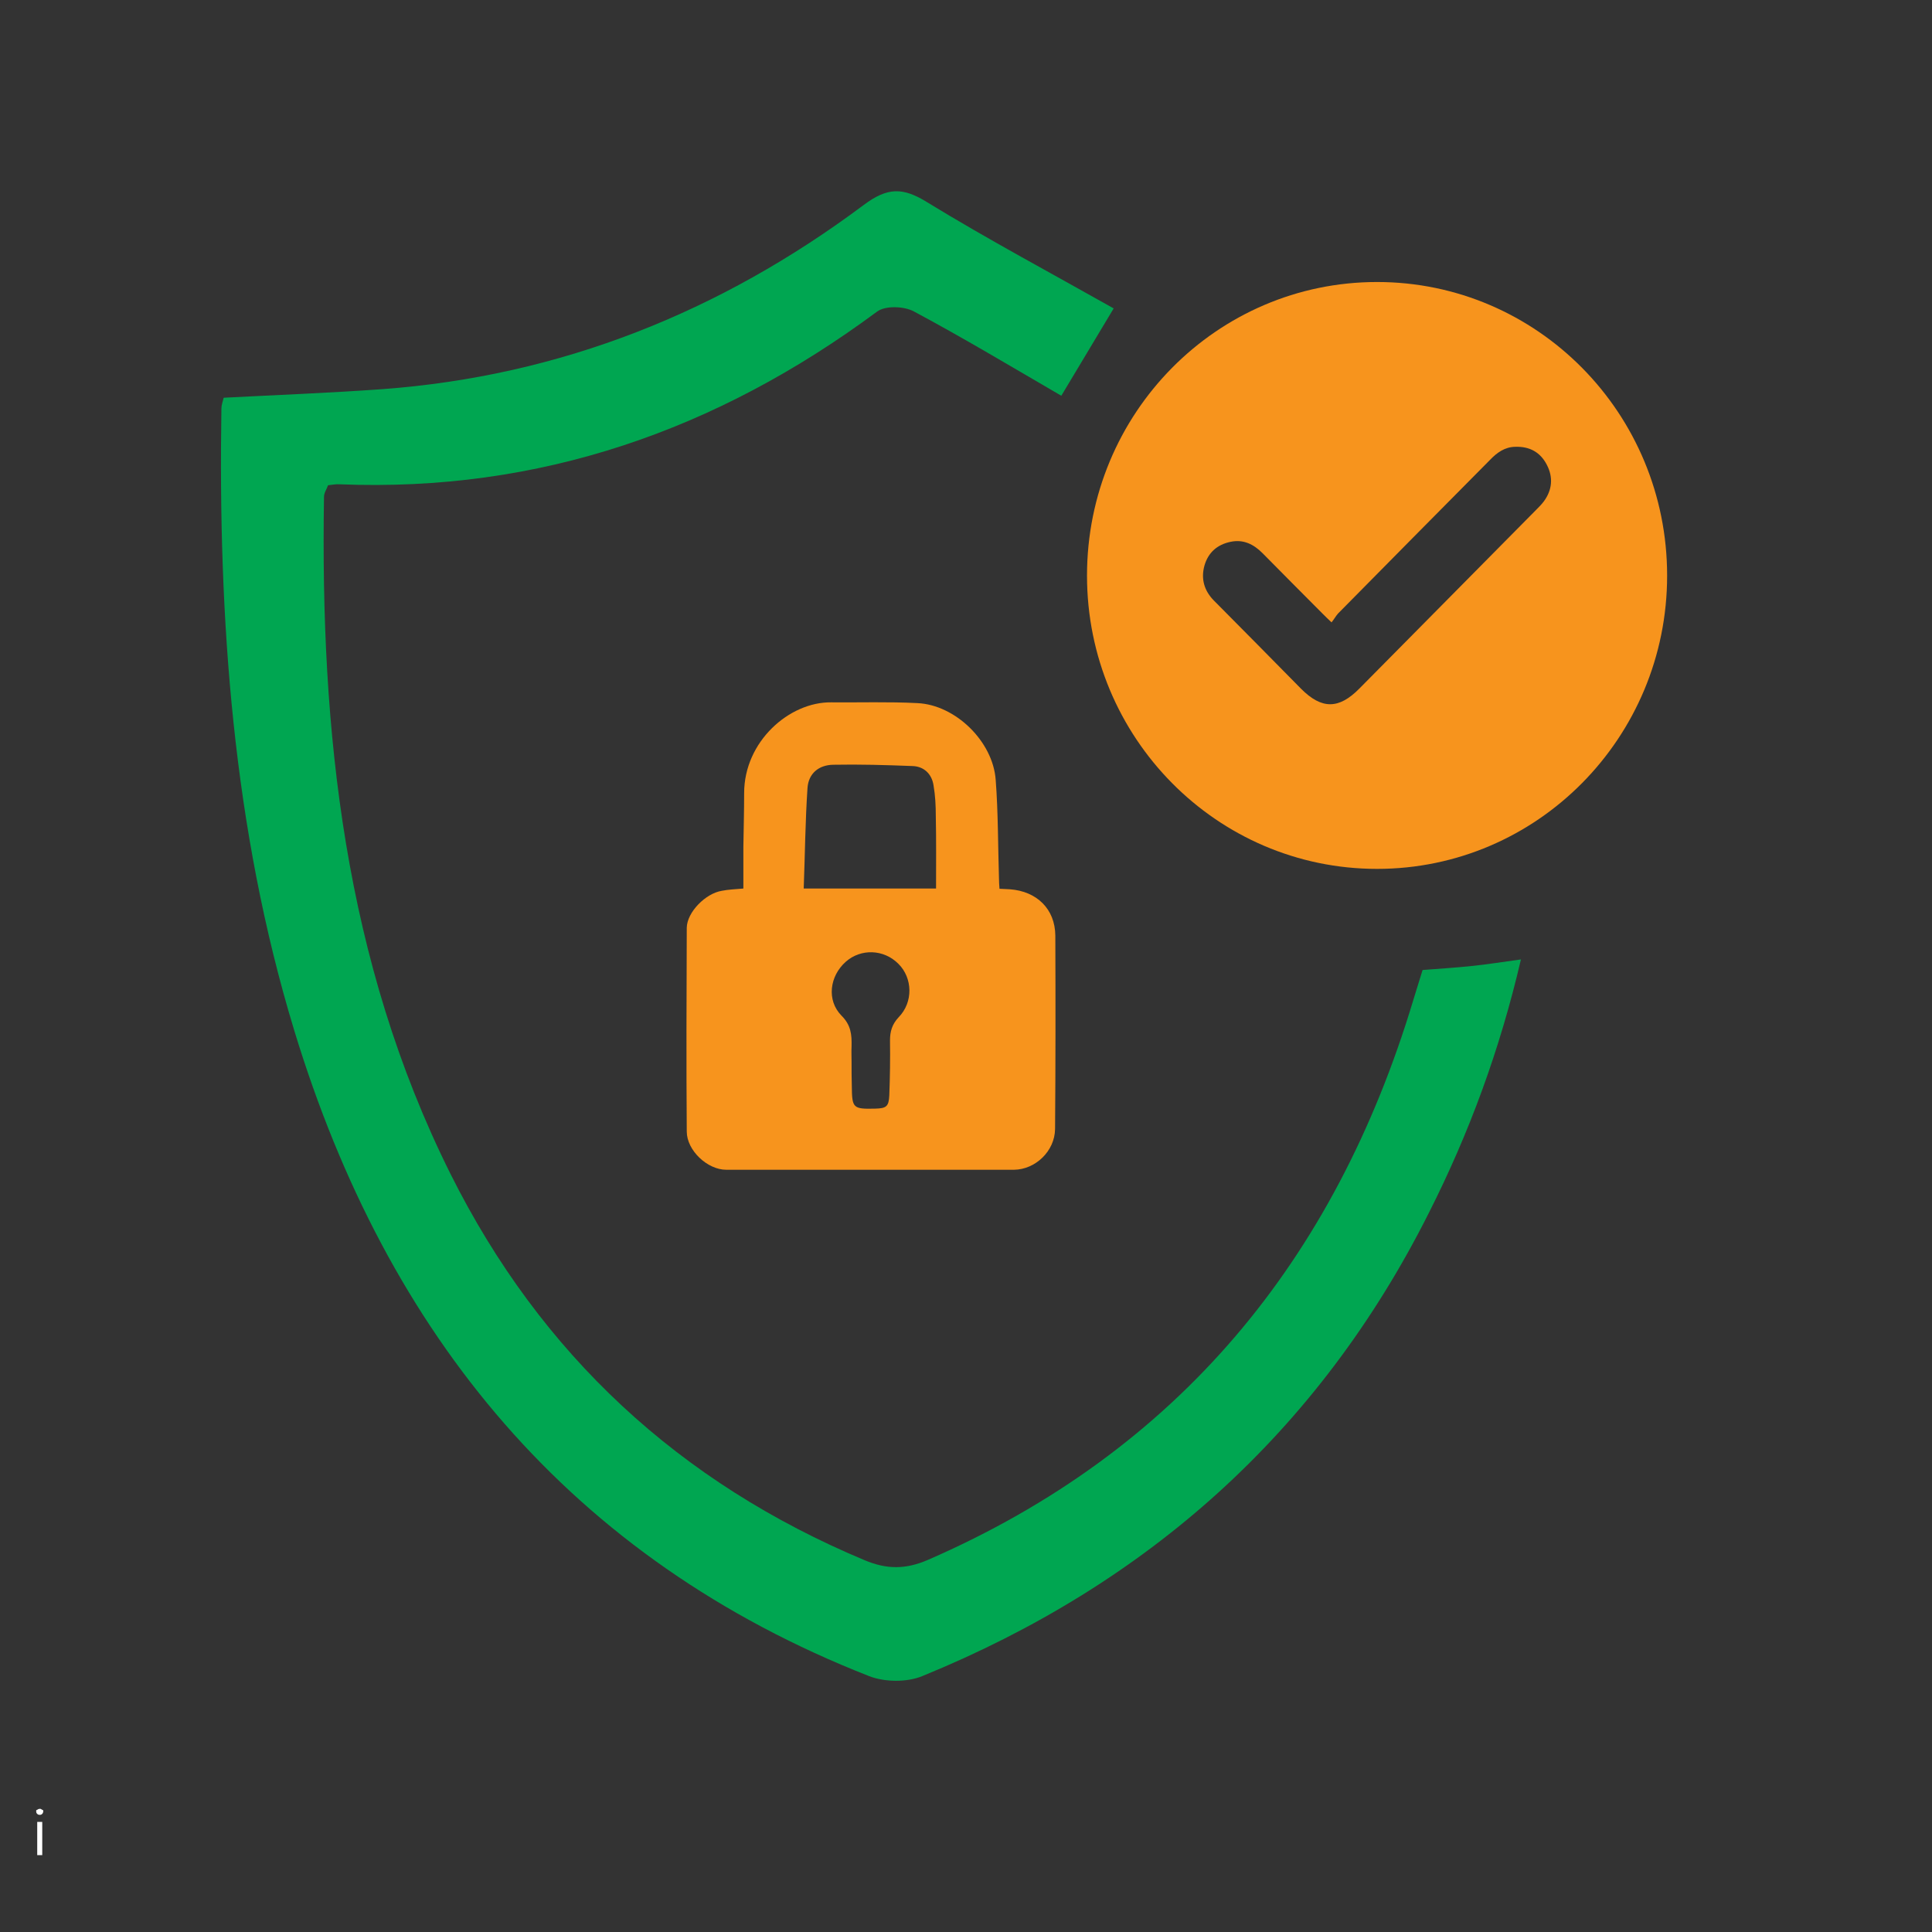
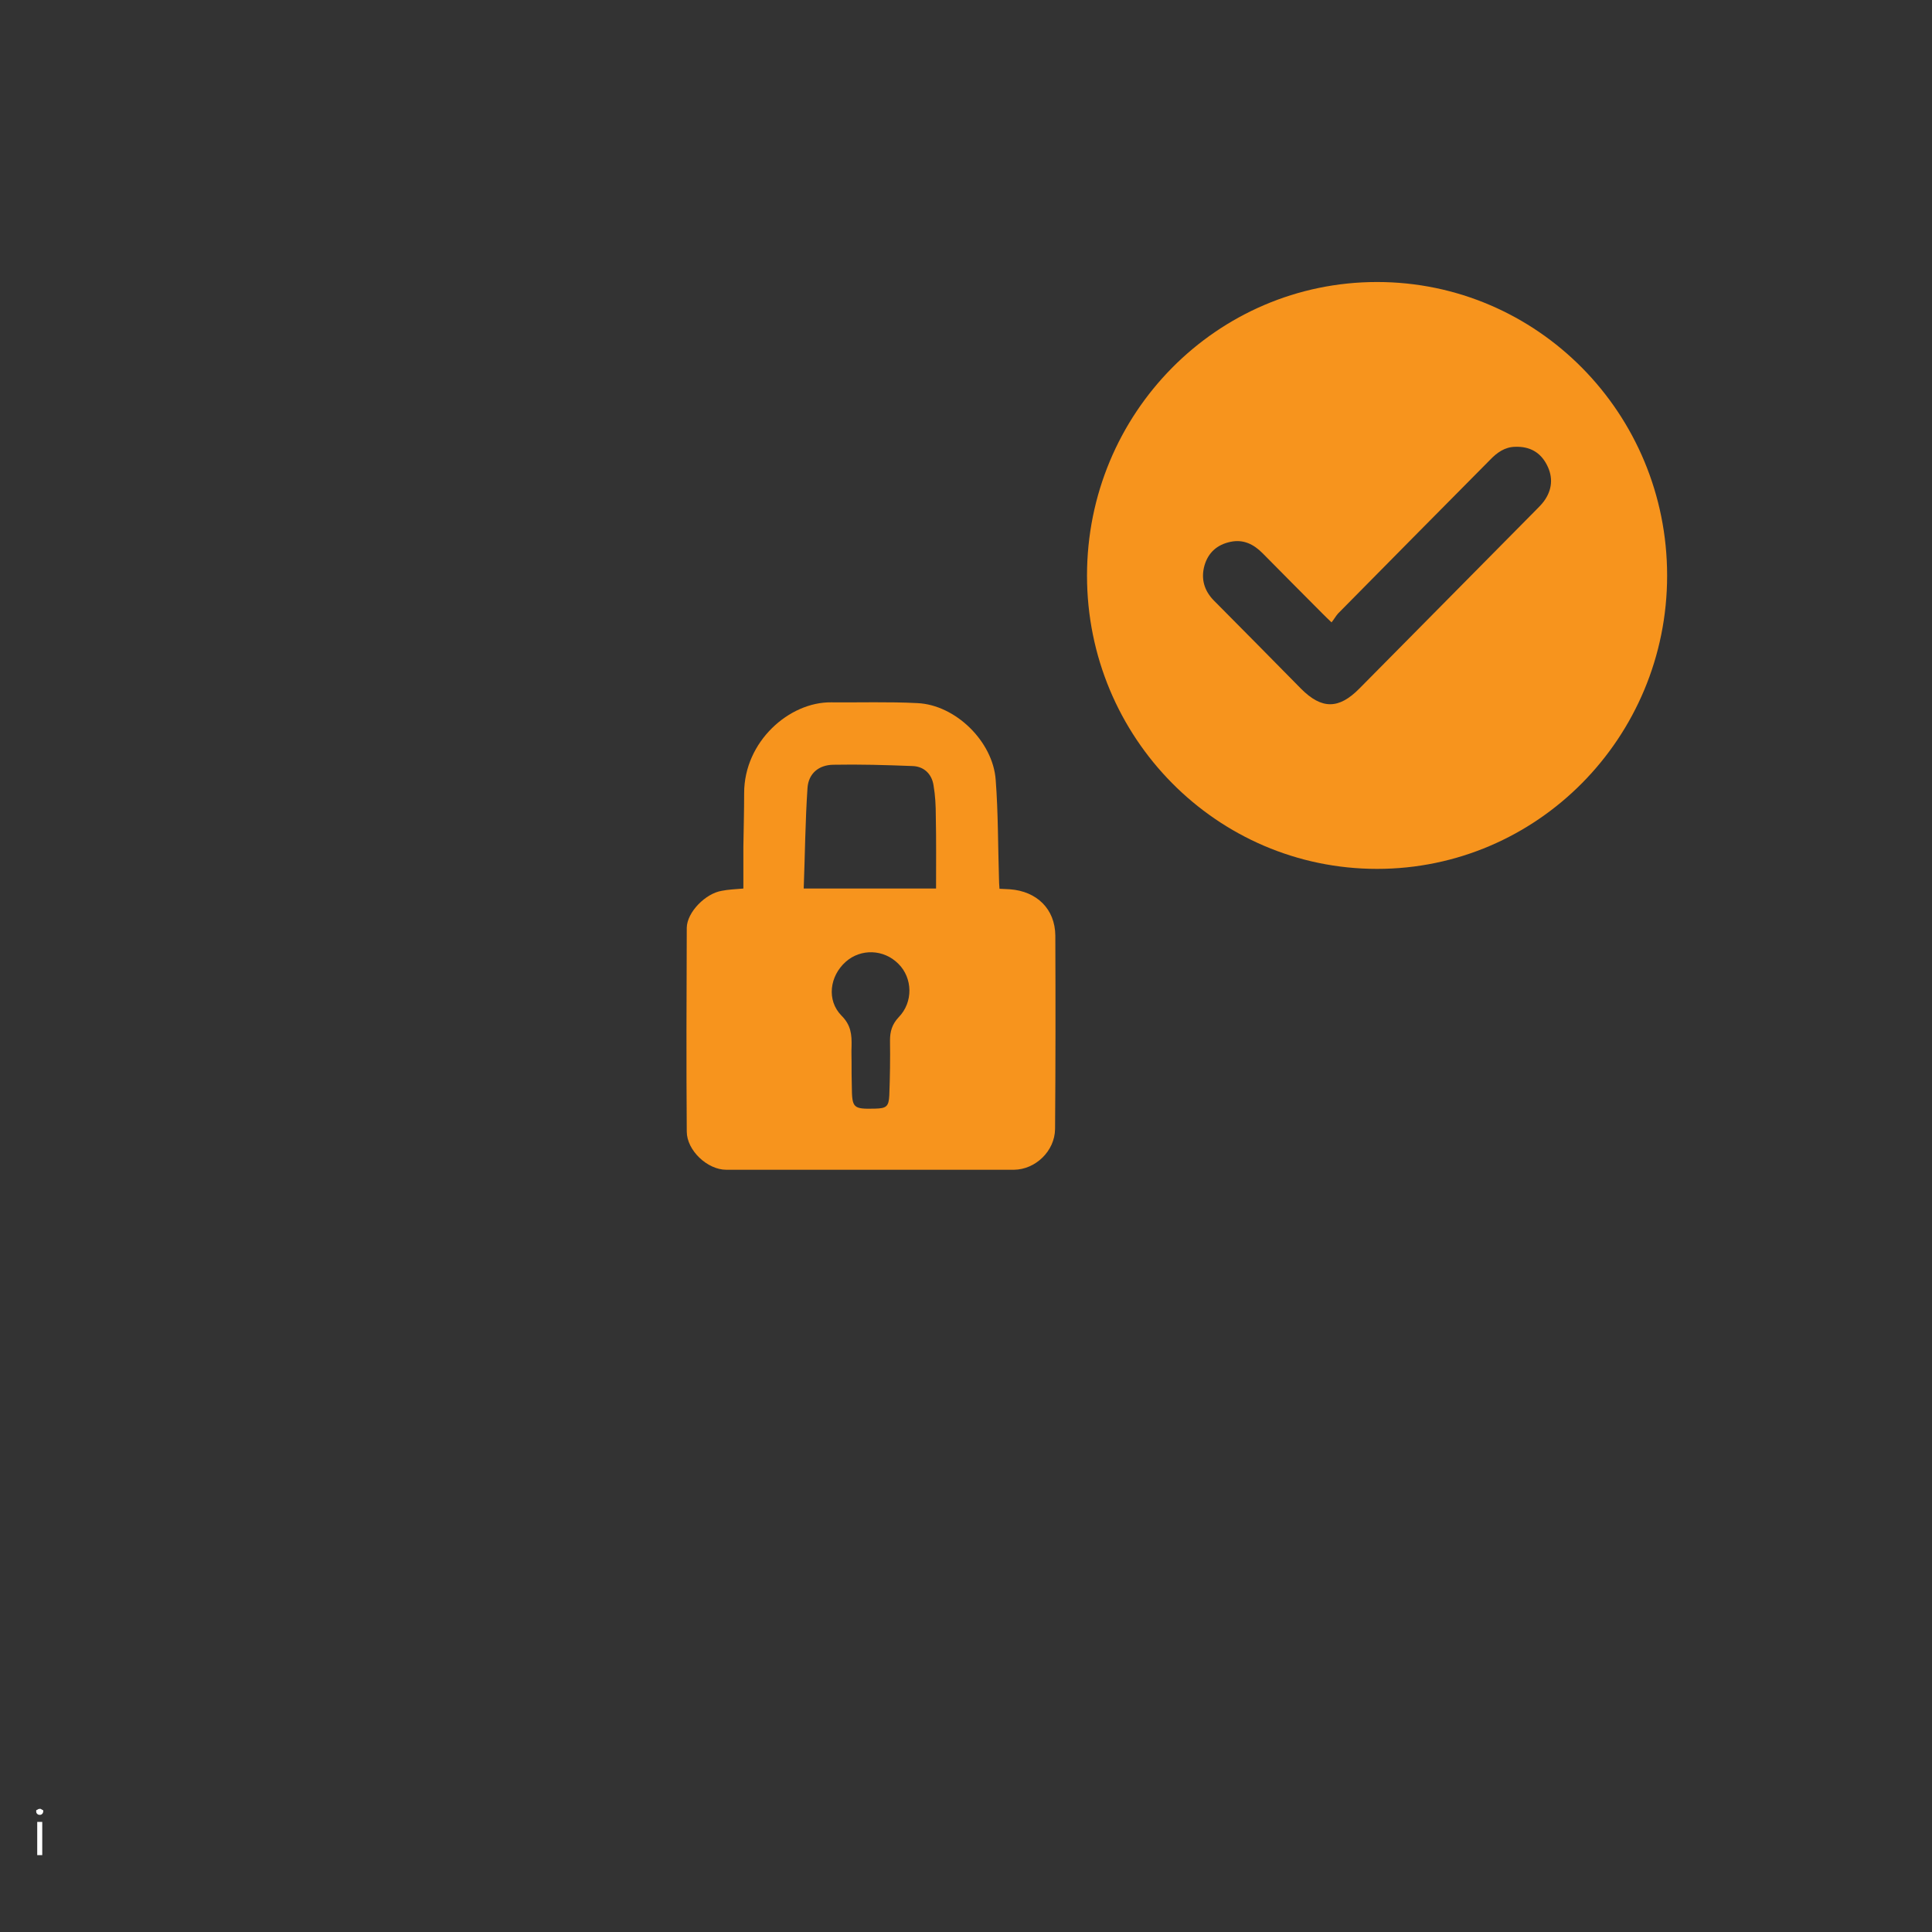
<svg xmlns="http://www.w3.org/2000/svg" width="40" zoomAndPan="magnify" viewBox="0 0 30 30" height="40" preserveAspectRatio="xMidYMid meet" version="1.0">
  <rect x="0" y="0" width="30" height="30" fill="#333333" stroke="none" />
  <defs>
    <g />
    <clipPath id="83583774a8">
      <path d="M 3.387 2.902 L 24 2.902 L 24 26.129 L 3.387 26.129 Z M 3.387 2.902 " clip-rule="nonzero" />
    </clipPath>
    <clipPath id="c9f7db52eb">
      <path d="M 16 4 L 25.887 4 L 25.887 14 L 16 14 Z M 16 4 " clip-rule="nonzero" />
    </clipPath>
    <clipPath id="ff429b7fbb">
      <path d="M 0.484 28 L 1 28 L 1 29 L 0.484 29 Z M 0.484 28 " clip-rule="nonzero" />
    </clipPath>
  </defs>
  <g clip-path="url(#83583774a8)">
-     <path fill="#00a651" d="M 17.293 4.789 L 16.48 6.145 C 15.719 5.703 14.965 5.25 14.191 4.836 C 14.039 4.754 13.746 4.742 13.617 4.84 C 11.129 6.684 8.371 7.645 5.27 7.52 C 5.219 7.516 5.168 7.527 5.094 7.535 C 5.074 7.594 5.031 7.652 5.031 7.715 C 4.973 11.355 5.344 14.918 6.996 18.23 C 8.398 21.035 10.551 23.023 13.426 24.227 C 13.77 24.371 14.062 24.371 14.406 24.223 C 18.285 22.535 20.727 19.578 21.945 15.531 C 21.992 15.383 22.035 15.234 22.09 15.062 C 22.34 15.043 22.594 15.027 22.852 15 C 23.086 14.977 23.32 14.938 23.617 14.898 C 23.289 16.305 22.812 17.598 22.188 18.832 C 20.473 22.246 17.809 24.602 14.32 26.027 C 14.082 26.125 13.738 26.121 13.496 26.027 C 8.859 24.207 6.012 20.738 4.57 16.004 C 3.613 12.859 3.387 9.613 3.438 6.344 C 3.438 6.293 3.457 6.242 3.473 6.176 C 4.297 6.133 5.117 6.102 5.934 6.043 C 8.703 5.84 11.188 4.844 13.41 3.184 C 13.781 2.906 14.02 2.906 14.398 3.141 C 15.336 3.715 16.309 4.234 17.293 4.789 Z M 17.293 4.789 " fill-opacity="1" fill-rule="nonzero" />
-   </g>
+     </g>
  <path fill="#f7941d" d="M 15.684 13.809 C 15.633 13.805 15.582 13.805 15.52 13.801 C 15.516 13.742 15.512 13.691 15.512 13.637 C 15.496 13.129 15.5 12.617 15.461 12.109 C 15.418 11.512 14.836 10.945 14.246 10.918 C 13.801 10.895 13.352 10.91 12.906 10.906 C 12.258 10.898 11.555 11.512 11.555 12.316 C 11.555 12.594 11.547 12.875 11.543 13.152 C 11.543 13.367 11.543 13.582 11.543 13.797 C 11.41 13.809 11.309 13.812 11.211 13.832 C 10.957 13.871 10.668 14.164 10.664 14.406 C 10.66 15.461 10.656 16.516 10.664 17.57 C 10.664 17.863 10.984 18.164 11.277 18.164 C 12.766 18.164 14.258 18.164 15.746 18.164 C 16.078 18.16 16.379 17.875 16.383 17.531 C 16.391 16.531 16.391 15.531 16.387 14.527 C 16.383 14.113 16.098 13.84 15.684 13.809 Z M 13.953 15.797 C 13.852 15.906 13.82 16.016 13.82 16.156 C 13.824 16.441 13.82 16.723 13.809 17.008 C 13.801 17.184 13.762 17.211 13.586 17.215 C 13.246 17.223 13.23 17.207 13.227 16.867 C 13.223 16.742 13.223 16.617 13.223 16.492 C 13.223 16.41 13.219 16.328 13.223 16.246 C 13.227 16.066 13.215 15.918 13.066 15.77 C 12.832 15.531 12.883 15.156 13.133 14.934 C 13.367 14.727 13.723 14.738 13.949 14.965 C 14.172 15.184 14.184 15.562 13.953 15.797 Z M 14.535 13.797 L 12.48 13.797 C 12.5 13.27 12.504 12.75 12.539 12.234 C 12.555 12.012 12.711 11.879 12.938 11.875 C 13.344 11.867 13.754 11.879 14.164 11.895 C 14.344 11.898 14.469 12.016 14.496 12.195 C 14.523 12.352 14.531 12.512 14.531 12.668 C 14.539 13.039 14.535 13.41 14.535 13.797 Z M 14.535 13.797 " fill-opacity="1" fill-rule="nonzero" />
  <g clip-path="url(#c9f7db52eb)">
    <path fill="#f7941d" d="M 21.383 4.379 C 18.895 4.379 16.879 6.418 16.879 8.938 C 16.879 11.453 18.895 13.492 21.383 13.492 C 23.871 13.492 25.887 11.453 25.887 8.938 C 25.887 6.418 23.871 4.379 21.383 4.379 Z M 23.973 7.785 C 23.938 7.832 23.895 7.875 23.852 7.918 C 22.938 8.844 22.023 9.766 21.109 10.691 C 20.789 11.016 20.523 11.016 20.203 10.695 C 19.754 10.238 19.301 9.781 18.848 9.324 C 18.699 9.172 18.645 8.988 18.703 8.781 C 18.762 8.578 18.902 8.457 19.105 8.414 C 19.305 8.371 19.465 8.449 19.605 8.59 C 19.914 8.902 20.227 9.219 20.539 9.531 C 20.574 9.566 20.613 9.605 20.676 9.664 C 20.715 9.617 20.742 9.566 20.777 9.527 C 21.562 8.73 22.348 7.938 23.137 7.141 C 23.246 7.027 23.367 6.941 23.527 6.938 C 23.75 6.93 23.918 7.02 24.02 7.219 C 24.121 7.414 24.102 7.609 23.973 7.785 Z M 23.973 7.785 " fill-opacity="1" fill-rule="nonzero" />
  </g>
  <g clip-path="url(#ff429b7fbb)">
    <g fill="#ffffff" fill-opacity="1">
      <g transform="translate(0.484, 28.806)">
        <g>
          <path d="M 0.141 -0.625 C 0.117 -0.625 0.102 -0.629 0.094 -0.641 C 0.082 -0.648 0.078 -0.664 0.078 -0.688 C 0.078 -0.695 0.082 -0.703 0.094 -0.703 C 0.102 -0.711 0.117 -0.719 0.141 -0.719 C 0.148 -0.719 0.16 -0.711 0.172 -0.703 C 0.18 -0.703 0.188 -0.695 0.188 -0.688 C 0.188 -0.664 0.18 -0.648 0.172 -0.641 C 0.16 -0.629 0.148 -0.625 0.141 -0.625 Z M 0.094 0 L 0.094 -0.516 L 0.172 -0.516 L 0.172 0 Z M 0.094 0 " />
        </g>
      </g>
    </g>
  </g>
</svg>